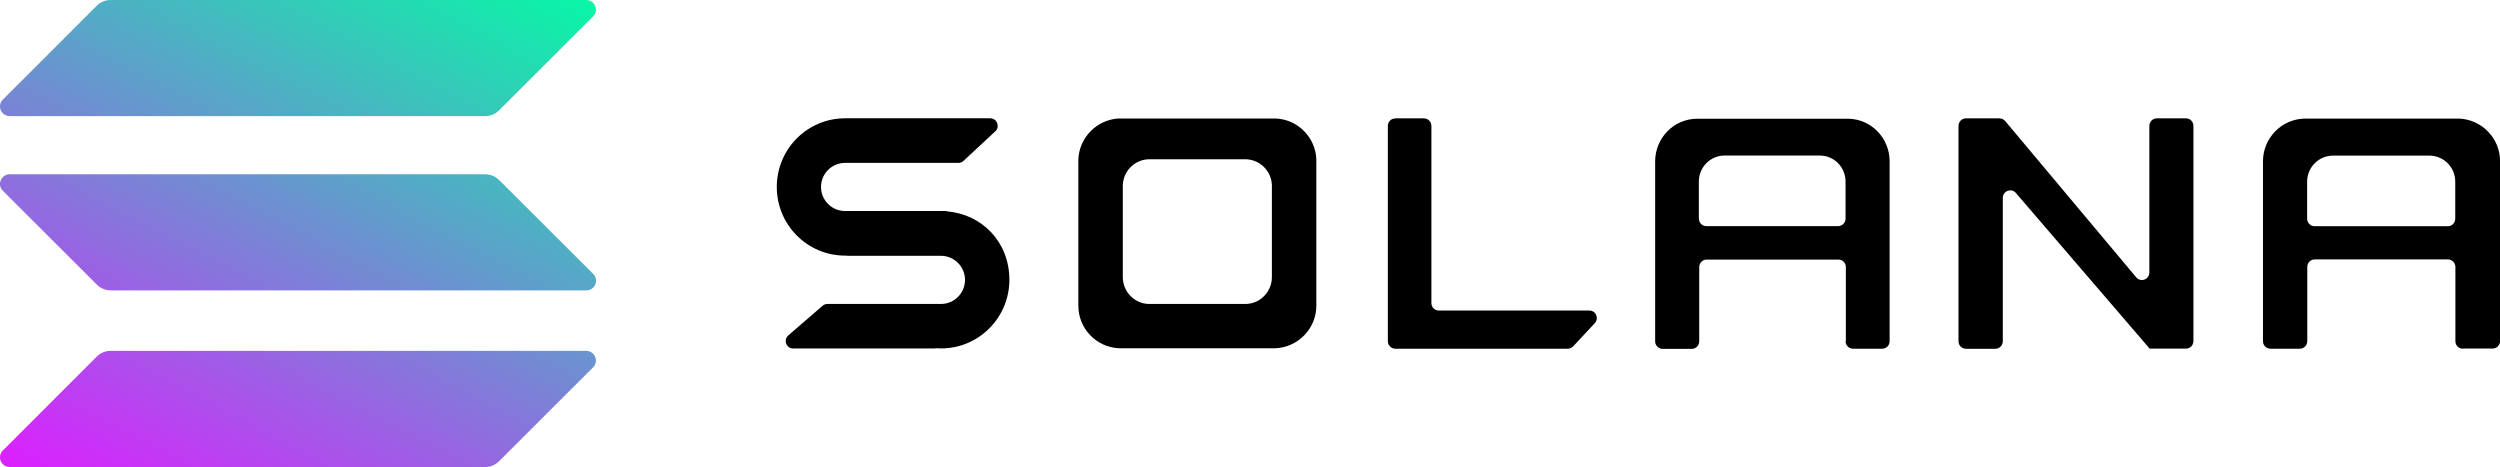
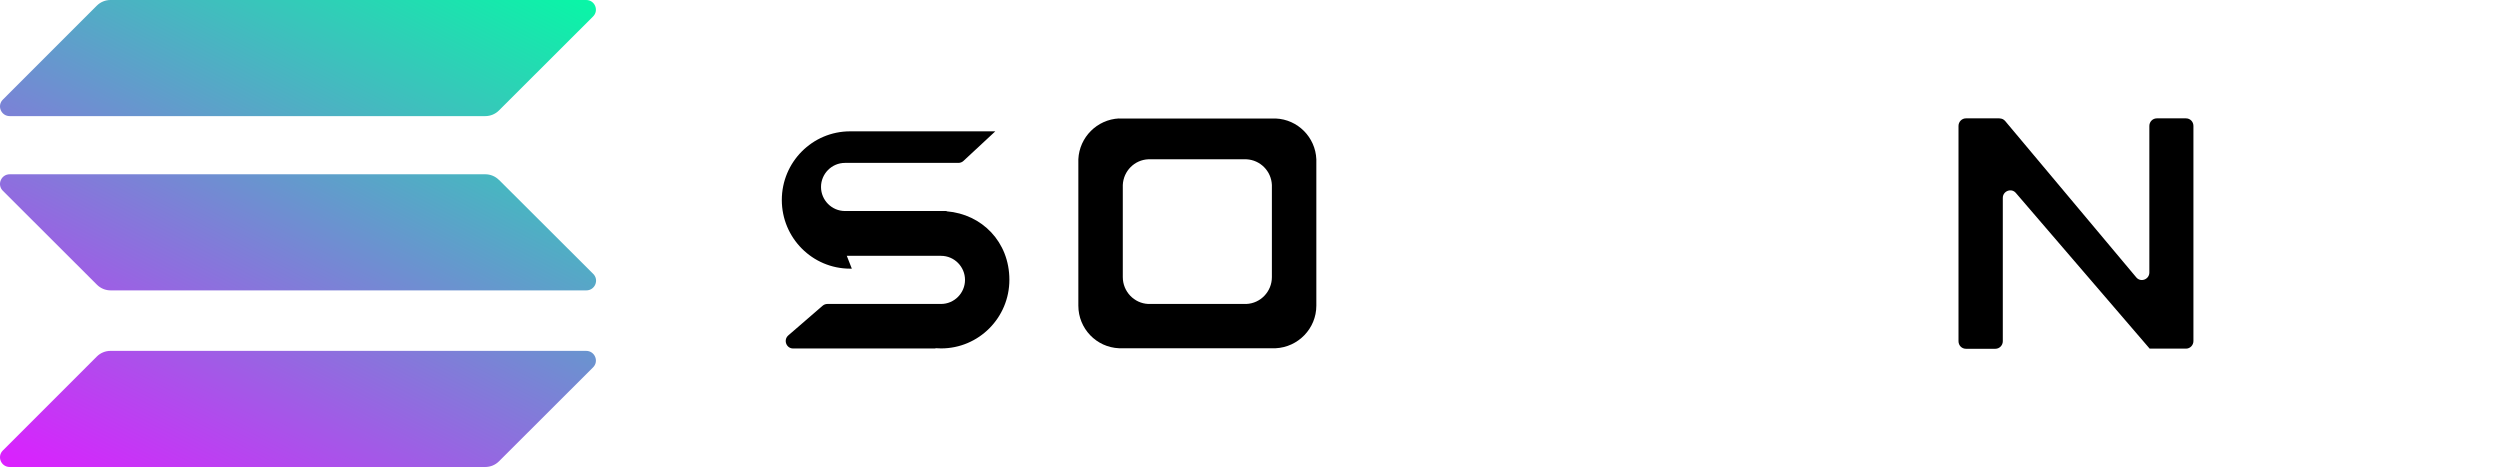
<svg xmlns="http://www.w3.org/2000/svg" xmlns:xlink="http://www.w3.org/1999/xlink" id="Layer_1" data-name="Layer 1" viewBox="0 0 333.52 62.3">
  <defs>
    <style>
      .cls-1 {
        fill: url(#linear-gradient-2);
      }

      .cls-2 {
        fill: url(#linear-gradient-3);
      }

      .cls-3 {
        fill-rule: evenodd;
      }

      .cls-4 {
        fill: url(#linear-gradient);
      }
    </style>
    <linearGradient id="linear-gradient" x1="72.14" y1="-1671.48" x2="28.22" y2="-1587.37" gradientTransform="translate(0 1664)" gradientUnits="userSpaceOnUse">
      <stop offset="0" stop-color="#00ffa3" />
      <stop offset="1" stop-color="#dc1fff" />
    </linearGradient>
    <linearGradient id="linear-gradient-2" x1="52.93" y1="-1681.51" x2="9.02" y2="-1597.4" xlink:href="#linear-gradient" />
    <linearGradient id="linear-gradient-3" x1="62.48" y1="-1676.53" x2="18.57" y2="-1592.41" xlink:href="#linear-gradient" />
  </defs>
-   <path d="M112.97,34.13h12.57c1.77,0,3.2,1.45,3.2,3.21s-1.43,3.21-3.2,3.21h-15.16c-.24,0-.47.09-.64.24l-4.57,3.95c-.7.61-.27,1.75.64,1.75h18.97s.02,0,.02-.02.02-.02.02-.02c.24.02.47.03.73.03,5.03,0,9.11-4.1,9.11-9.16s-3.67-8.75-8.36-9.13c0,0-.02,0-.02-.02s0-.02-.02-.02h-13.53c-1.77,0-3.2-1.45-3.2-3.21s1.43-3.21,3.2-3.21h15.13c.24,0,.49-.09.67-.26l4.25-3.95c.67-.61.23-1.74-.67-1.74h-19.37c-5.03,0-9.11,4.1-9.11,9.16s4.08,9.16,9.11,9.16h.23Z" />
-   <path d="M186.14,15.8c-.55,0-.99.44-.99,1.01v28.7c0,.55.44,1.01.99,1.01h23.01c.27,0,.53-.12.73-.32l2.88-3.09c.59-.64.15-1.68-.73-1.68h-20.08c-.55,0-.99-.44-.99-1.01v-23.62c0-.55-.44-1.01-.99-1.01h-3.82Z" />
+   <path d="M112.97,34.13h12.57c1.77,0,3.2,1.45,3.2,3.21s-1.43,3.21-3.2,3.21h-15.16c-.24,0-.47.09-.64.24l-4.57,3.95c-.7.61-.27,1.75.64,1.75h18.97s.02,0,.02-.02.02-.02.02-.02c.24.02.47.03.73.03,5.03,0,9.11-4.1,9.11-9.16s-3.67-8.75-8.36-9.13c0,0-.02,0-.02-.02s0-.02-.02-.02h-13.53c-1.77,0-3.2-1.45-3.2-3.21s1.43-3.21,3.2-3.21h15.13c.24,0,.49-.09.67-.26l4.25-3.95h-19.37c-5.03,0-9.11,4.1-9.11,9.16s4.08,9.16,9.11,9.16h.23Z" />
  <path class="cls-3" d="M149.3,15.8h0s-.02.02,0,0c-2.94.14-5.3,2.5-5.44,5.44h0v19.3h0v.24c0,3.06,2.41,5.56,5.44,5.68h20.87c3.02-.14,5.44-2.64,5.44-5.68v-.24h0v-19.29h0c-.12-2.94-2.48-5.32-5.42-5.44h-20.89v-.02ZM153.19,21.25h0c-1.84.08-3.32,1.57-3.4,3.43h0v12.14h0v.15c0,1.92,1.51,3.5,3.4,3.58h13.09c1.89-.08,3.4-1.66,3.4-3.58v-.15h0v-12.14h0c-.08-1.86-1.55-3.34-3.4-3.43h-13.09Z" />
-   <path class="cls-3" d="M246.21,45.51c0,.55.44,1.01.99,1.01h3.9c.55,0,.99-.44.99-1.01v-23.75h0v-.24c0-3.06-2.39-5.56-5.38-5.68h-20.28c-3.11,0-5.62,2.54-5.62,5.7v.24h0v23.75c0,.55.44,1.01.99,1.01h3.9c.55,0,.99-.44.99-1.01v-9.89c0-.55.44-1.01.99-1.01h17.58c.55,0,.99.44.99,1.01v9.87h-.05ZM226.64,29.16v-4.94c0-1.92,1.54-3.47,3.43-3.47h12.71c1.89,0,3.43,1.55,3.43,3.47v4.94c0,.55-.44,1.01-.99,1.01h-17.58c-.55,0-.99-.44-.99-1.01Z" />
-   <path class="cls-3" d="M328.56,46.52c-.55,0-.99-.44-.99-1.01v-9.89c0-.55-.44-1.01-.99-1.01h-17.78c-.55,0-.99.44-.99,1.01v9.89c0,.55-.44,1.01-.99,1.01h-3.93c-.55,0-.99-.44-.99-1.01v-23.75h0v-.24c0-3.14,2.54-5.7,5.68-5.7h20.51c3.02.14,5.44,2.64,5.44,5.68v.24h0v23.75c0,.55-.44,1.01-.99,1.01h-3.98v.02ZM307.79,24.23v4.94c0,.55.44,1.01.99,1.01h17.78c.55,0,.99-.44.99-1.01v-4.94c0-1.92-1.55-3.47-3.46-3.47h-12.84c-1.9,0-3.46,1.55-3.46,3.47Z" />
  <path d="M266.76,15.8c.29,0,.56.12.75.35l17.49,20.86c.59.7,1.74.27,1.74-.66v-19.55c0-.55.44-1.01.99-1.01h3.9c.55,0,.99.44.99,1.01v28.7c0,.55-.44,1.01-.99,1.01h-4.85s-.03-.02-.03-.03,0-.02-.02-.03l-17.8-20.71c-.59-.7-1.74-.26-1.74.66v19.12c0,.55-.44,1.01-.99,1.01h-3.93c-.55,0-.99-.44-.99-1.01v-28.72c0-.55.44-1.01.99-1.01h4.48Z" />
  <path class="cls-4" d="M12.91,47.57c.49-.49,1.14-.76,1.83-.76h63.46c1.16,0,1.74,1.4.91,2.21l-12.54,12.52c-.49.49-1.14.76-1.83.76H1.3c-1.16,0-1.74-1.4-.91-2.21l12.52-12.52Z" />
  <path class="cls-1" d="M12.91.76c.49-.49,1.14-.76,1.83-.76h63.46c1.16,0,1.74,1.4.91,2.21l-12.54,12.52c-.49.49-1.14.76-1.83.76H1.3c-1.16,0-1.74-1.4-.91-2.21L12.91.76Z" />
  <path class="cls-2" d="M66.57,24.01c-.49-.49-1.14-.76-1.83-.76H1.3c-1.16,0-1.74,1.4-.91,2.21l12.54,12.52c.49.49,1.14.76,1.83.76h63.46c1.16,0,1.74-1.4.91-2.21l-12.55-12.52Z" />
</svg>